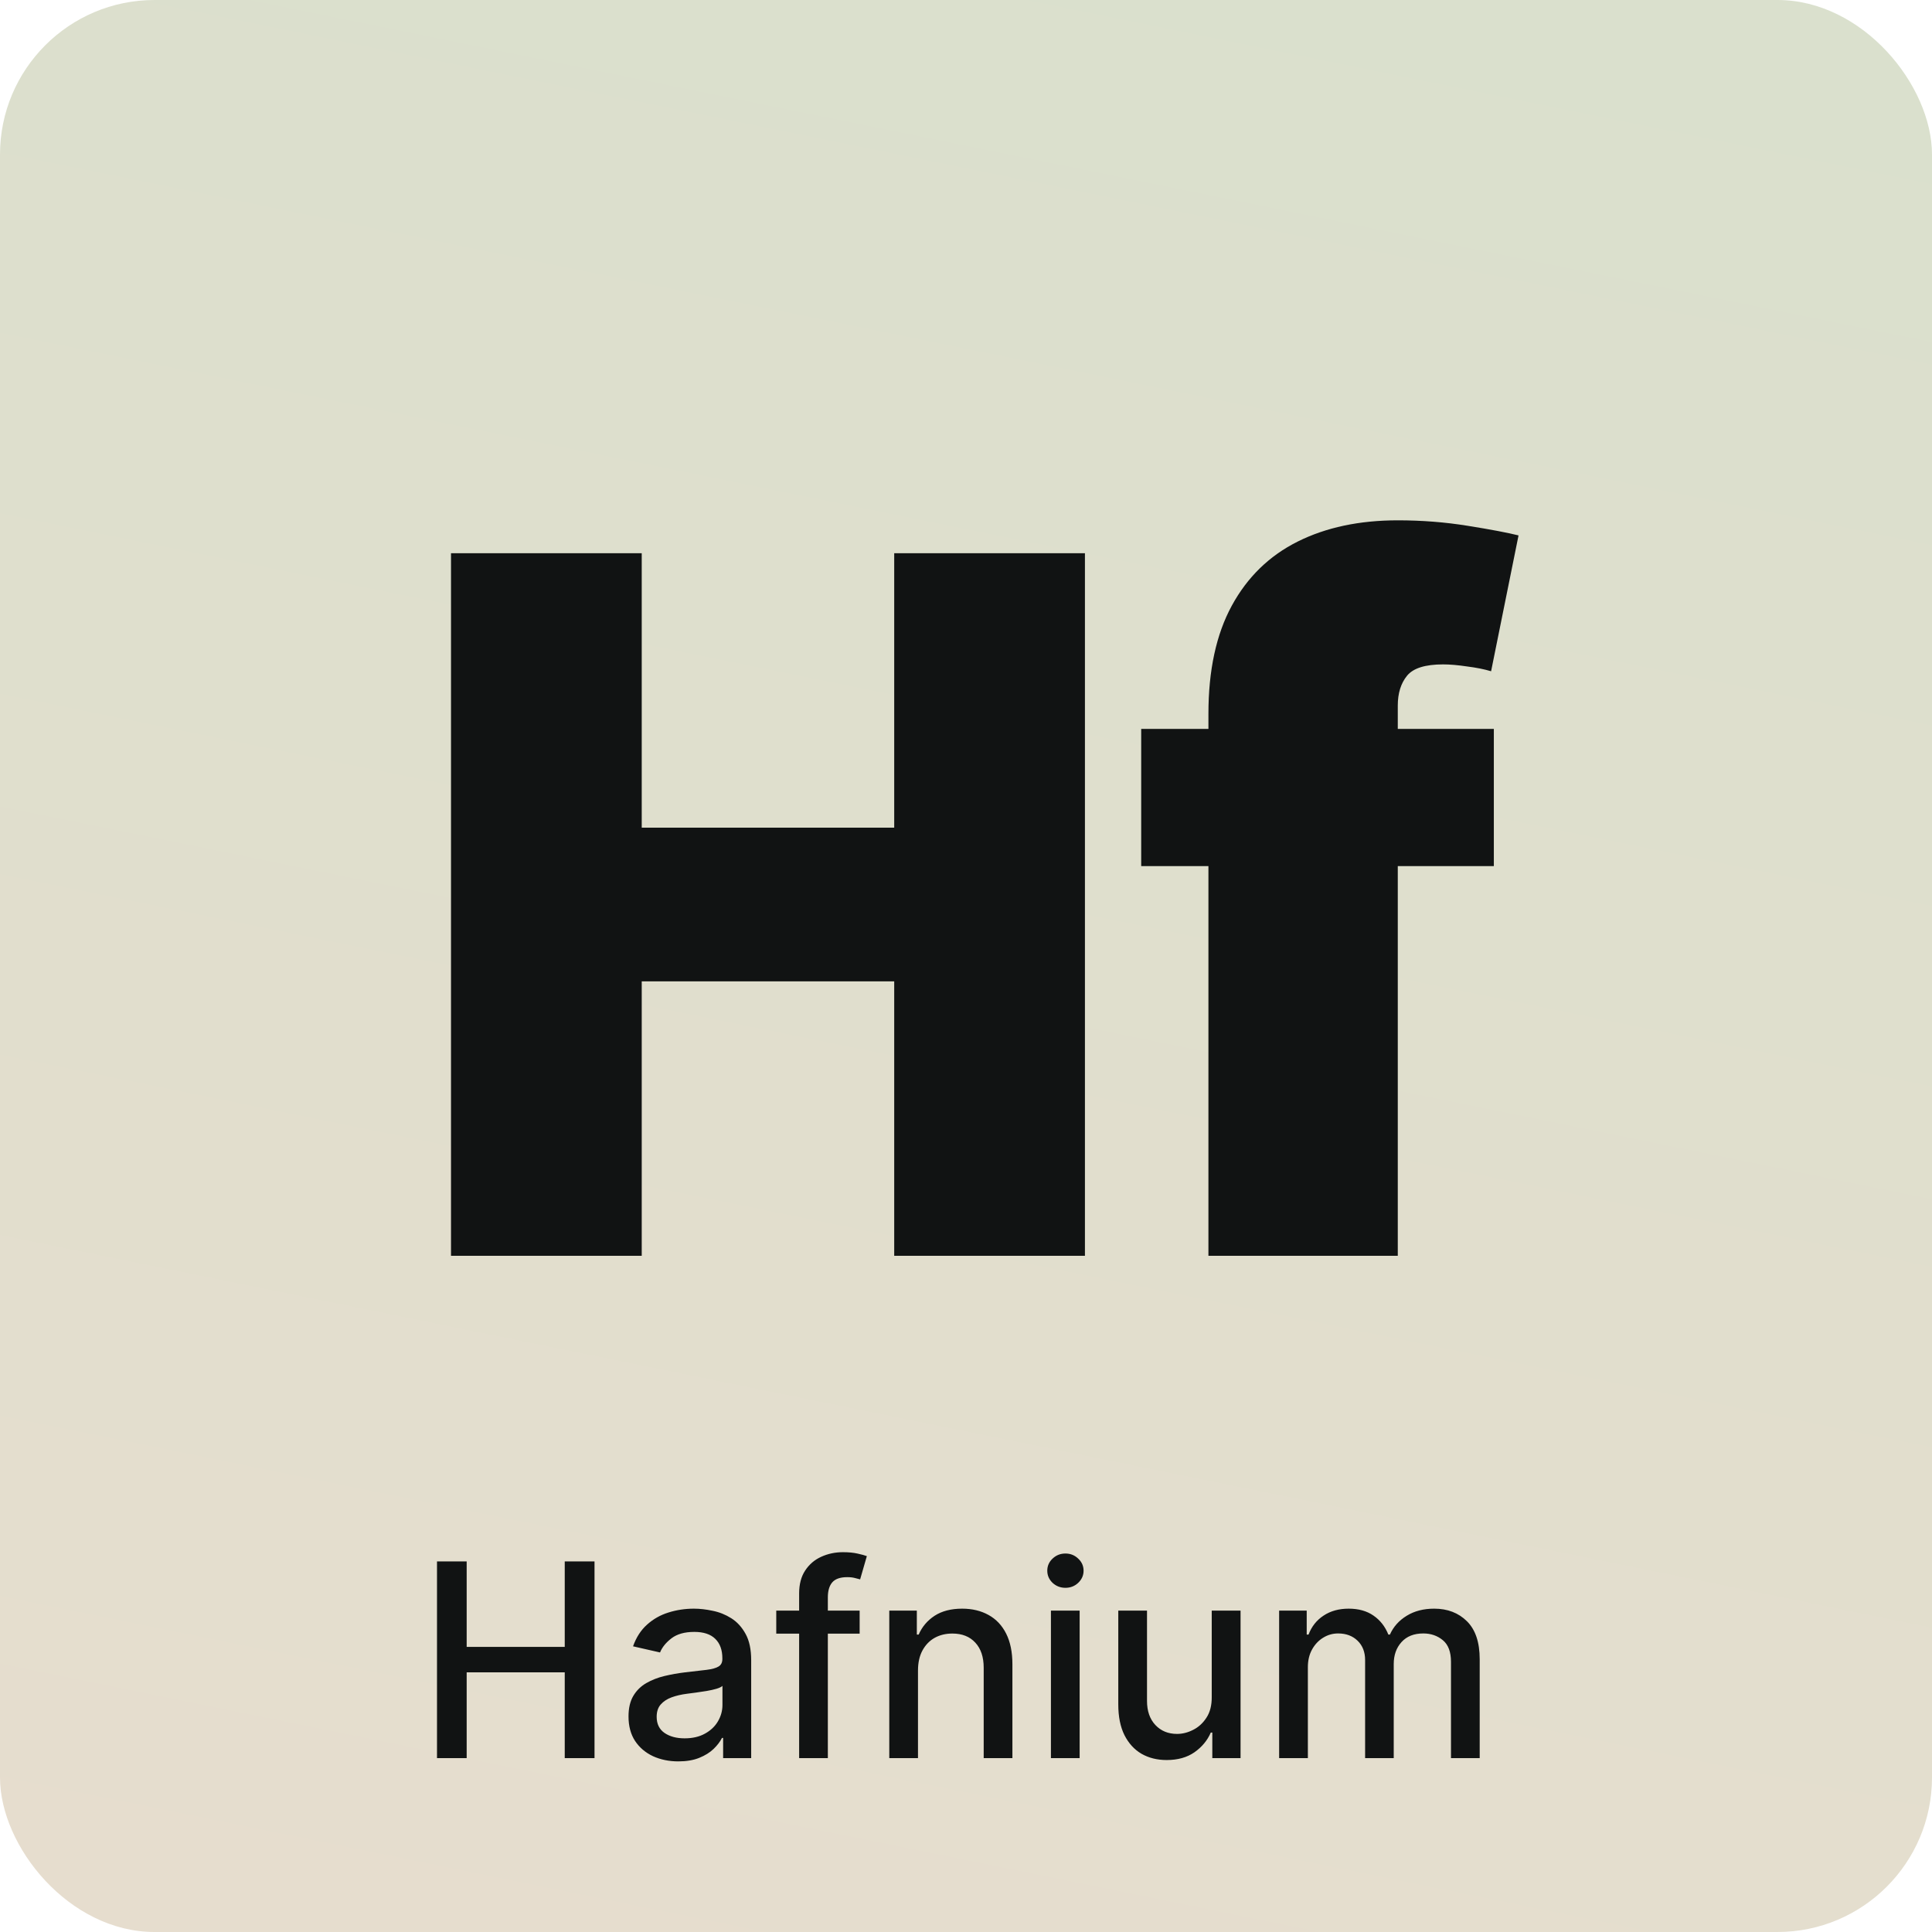
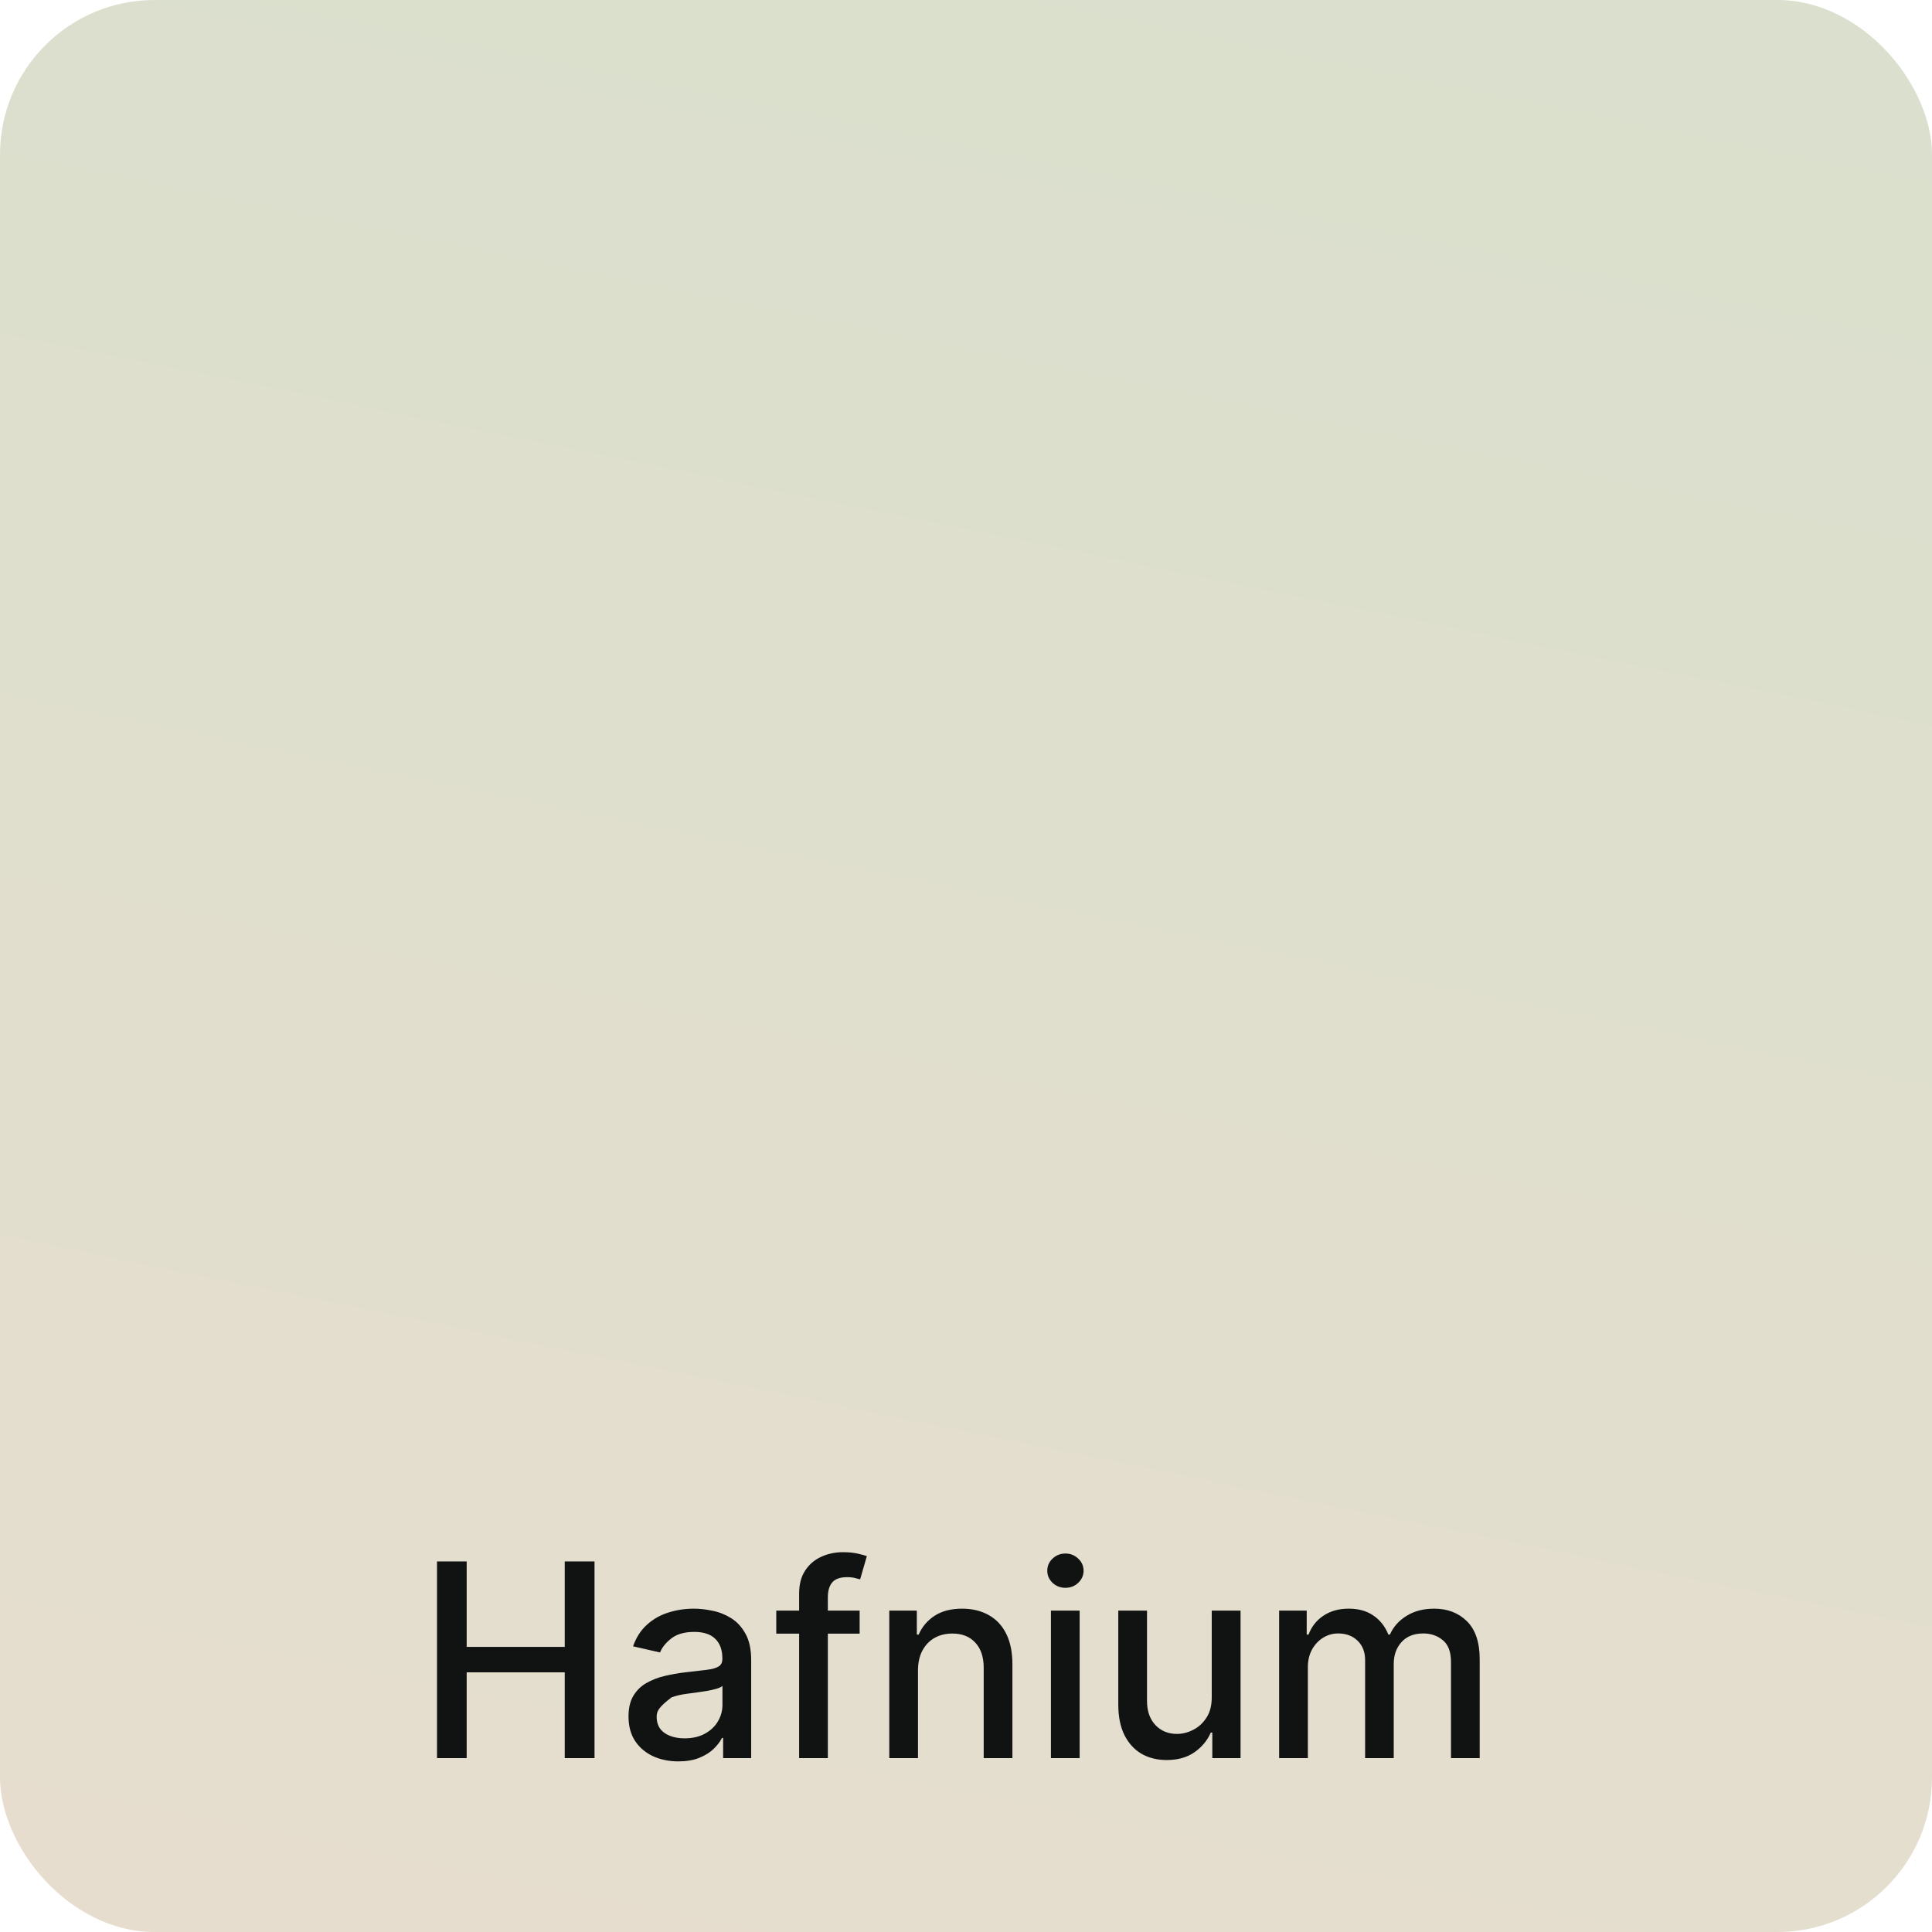
<svg xmlns="http://www.w3.org/2000/svg" width="100" height="100" viewBox="0 0 100 100" fill="none">
  <rect width="100" height="100" rx="8" fill="url(#paint0_linear_1102_157)" />
-   <path d="M23.344 65V28.636H33.216V42.841H46.284V28.636H56.156V65H46.284V50.795H33.216V65H23.344ZM77.321 37.727V44.83H59.068V37.727H77.321ZM62.548 65V36.946C62.548 34.697 62.951 32.833 63.756 31.353C64.561 29.873 65.697 28.767 67.165 28.033C68.633 27.299 70.361 26.932 72.349 26.932C73.592 26.932 74.8 27.026 75.972 27.216C77.155 27.405 78.031 27.571 78.599 27.713L77.179 34.744C76.824 34.638 76.41 34.555 75.936 34.496C75.463 34.425 75.048 34.389 74.693 34.389C73.77 34.389 73.148 34.584 72.829 34.975C72.509 35.366 72.349 35.881 72.349 36.52V65H62.548Z" fill="#111313" />
-   <path d="M22.619 91V80.818H24.155V85.243H29.231V80.818H30.772V91H29.231V86.56H24.155V91H22.619ZM35.112 91.169C34.628 91.169 34.191 91.079 33.8 90.901C33.409 90.718 33.099 90.455 32.87 90.11C32.645 89.765 32.532 89.343 32.532 88.842C32.532 88.412 32.615 88.057 32.781 87.778C32.946 87.5 33.17 87.28 33.452 87.117C33.733 86.955 34.048 86.832 34.396 86.749C34.744 86.666 35.099 86.603 35.46 86.56C35.918 86.507 36.289 86.464 36.574 86.431C36.859 86.395 37.066 86.337 37.195 86.257C37.325 86.178 37.389 86.048 37.389 85.869V85.835C37.389 85.4 37.267 85.064 37.021 84.825C36.779 84.587 36.418 84.467 35.938 84.467C35.437 84.467 35.043 84.578 34.754 84.8C34.469 85.019 34.272 85.263 34.163 85.531L32.766 85.213C32.931 84.749 33.173 84.374 33.492 84.09C33.813 83.801 34.182 83.592 34.6 83.463C35.018 83.331 35.457 83.264 35.918 83.264C36.222 83.264 36.546 83.301 36.887 83.374C37.232 83.443 37.553 83.572 37.852 83.761C38.153 83.95 38.4 84.22 38.592 84.572C38.785 84.92 38.881 85.372 38.881 85.929V91H37.429V89.956H37.369C37.273 90.148 37.129 90.337 36.937 90.523C36.745 90.708 36.498 90.862 36.196 90.985C35.894 91.108 35.533 91.169 35.112 91.169ZM35.435 89.976C35.846 89.976 36.198 89.895 36.489 89.732C36.784 89.57 37.008 89.358 37.16 89.096C37.316 88.831 37.394 88.547 37.394 88.246V87.261C37.341 87.314 37.238 87.364 37.086 87.41C36.937 87.454 36.766 87.492 36.574 87.525C36.382 87.555 36.194 87.583 36.012 87.609C35.83 87.633 35.677 87.653 35.555 87.669C35.266 87.706 35.003 87.767 34.764 87.853C34.529 87.939 34.34 88.063 34.197 88.226C34.058 88.385 33.989 88.597 33.989 88.862C33.989 89.23 34.124 89.508 34.396 89.697C34.668 89.883 35.014 89.976 35.435 89.976ZM44.495 83.364V84.557H40.179V83.364H44.495ZM41.363 91V82.479C41.363 82.001 41.467 81.605 41.676 81.29C41.885 80.972 42.161 80.735 42.506 80.579C42.851 80.421 43.225 80.341 43.63 80.341C43.928 80.341 44.183 80.366 44.395 80.415C44.608 80.462 44.765 80.505 44.868 80.545L44.52 81.748C44.45 81.728 44.361 81.705 44.251 81.678C44.142 81.648 44.009 81.633 43.853 81.633C43.492 81.633 43.234 81.723 43.078 81.902C42.925 82.081 42.849 82.34 42.849 82.678V91H41.363ZM47.515 86.466V91H46.029V83.364H47.455V84.606H47.55C47.726 84.202 48.001 83.877 48.375 83.632C48.753 83.387 49.229 83.264 49.802 83.264C50.322 83.264 50.778 83.374 51.169 83.592C51.56 83.808 51.864 84.129 52.079 84.557C52.294 84.984 52.402 85.513 52.402 86.143V91H50.916V86.322C50.916 85.768 50.772 85.336 50.483 85.024C50.195 84.709 49.799 84.552 49.295 84.552C48.95 84.552 48.644 84.626 48.375 84.776C48.11 84.925 47.9 85.144 47.744 85.432C47.591 85.717 47.515 86.062 47.515 86.466ZM54.396 91V83.364H55.882V91H54.396ZM55.147 82.185C54.888 82.185 54.666 82.099 54.48 81.927C54.298 81.751 54.207 81.542 54.207 81.3C54.207 81.055 54.298 80.846 54.48 80.674C54.666 80.498 54.888 80.41 55.147 80.41C55.405 80.41 55.625 80.498 55.808 80.674C55.993 80.846 56.086 81.055 56.086 81.3C56.086 81.542 55.993 81.751 55.808 81.927C55.625 82.099 55.405 82.185 55.147 82.185ZM62.719 87.833V83.364H64.211V91H62.749V89.678H62.67C62.494 90.085 62.212 90.425 61.825 90.697C61.44 90.965 60.961 91.099 60.388 91.099C59.897 91.099 59.463 90.992 59.085 90.776C58.711 90.558 58.416 90.234 58.2 89.807C57.988 89.379 57.882 88.851 57.882 88.221V83.364H59.369V88.042C59.369 88.562 59.513 88.977 59.801 89.285C60.09 89.593 60.464 89.747 60.925 89.747C61.203 89.747 61.48 89.678 61.755 89.538C62.033 89.399 62.264 89.189 62.446 88.907C62.632 88.625 62.723 88.267 62.719 87.833ZM66.208 91V83.364H67.635V84.606H67.73C67.889 84.186 68.149 83.858 68.51 83.622C68.871 83.383 69.304 83.264 69.808 83.264C70.318 83.264 70.746 83.383 71.09 83.622C71.438 83.861 71.695 84.189 71.861 84.606H71.941C72.123 84.199 72.413 83.874 72.811 83.632C73.208 83.387 73.682 83.264 74.232 83.264C74.925 83.264 75.49 83.481 75.928 83.915C76.368 84.35 76.589 85.004 76.589 85.879V91H75.103V86.019C75.103 85.501 74.962 85.127 74.68 84.895C74.398 84.663 74.062 84.547 73.671 84.547C73.187 84.547 72.811 84.696 72.542 84.994C72.274 85.289 72.139 85.669 72.139 86.133V91H70.658V85.924C70.658 85.51 70.529 85.177 70.27 84.925C70.011 84.673 69.675 84.547 69.261 84.547C68.979 84.547 68.719 84.621 68.48 84.771C68.245 84.916 68.054 85.12 67.909 85.382C67.766 85.644 67.695 85.947 67.695 86.292V91H66.208Z" fill="#111313" />
+   <path d="M22.619 91V80.818H24.155V85.243H29.231V80.818H30.772V91H29.231V86.56H24.155V91H22.619ZM35.112 91.169C34.628 91.169 34.191 91.079 33.8 90.901C33.409 90.718 33.099 90.455 32.87 90.11C32.645 89.765 32.532 89.343 32.532 88.842C32.532 88.412 32.615 88.057 32.781 87.778C32.946 87.5 33.17 87.28 33.452 87.117C33.733 86.955 34.048 86.832 34.396 86.749C34.744 86.666 35.099 86.603 35.46 86.56C35.918 86.507 36.289 86.464 36.574 86.431C36.859 86.395 37.066 86.337 37.195 86.257C37.325 86.178 37.389 86.048 37.389 85.869V85.835C37.389 85.4 37.267 85.064 37.021 84.825C36.779 84.587 36.418 84.467 35.938 84.467C35.437 84.467 35.043 84.578 34.754 84.8C34.469 85.019 34.272 85.263 34.163 85.531L32.766 85.213C32.931 84.749 33.173 84.374 33.492 84.09C33.813 83.801 34.182 83.592 34.6 83.463C35.018 83.331 35.457 83.264 35.918 83.264C36.222 83.264 36.546 83.301 36.887 83.374C37.232 83.443 37.553 83.572 37.852 83.761C38.153 83.95 38.4 84.22 38.592 84.572C38.785 84.92 38.881 85.372 38.881 85.929V91H37.429V89.956H37.369C37.273 90.148 37.129 90.337 36.937 90.523C36.745 90.708 36.498 90.862 36.196 90.985C35.894 91.108 35.533 91.169 35.112 91.169ZM35.435 89.976C35.846 89.976 36.198 89.895 36.489 89.732C36.784 89.57 37.008 89.358 37.16 89.096C37.316 88.831 37.394 88.547 37.394 88.246V87.261C37.341 87.314 37.238 87.364 37.086 87.41C36.937 87.454 36.766 87.492 36.574 87.525C36.382 87.555 36.194 87.583 36.012 87.609C35.83 87.633 35.677 87.653 35.555 87.669C35.266 87.706 35.003 87.767 34.764 87.853C34.058 88.385 33.989 88.597 33.989 88.862C33.989 89.23 34.124 89.508 34.396 89.697C34.668 89.883 35.014 89.976 35.435 89.976ZM44.495 83.364V84.557H40.179V83.364H44.495ZM41.363 91V82.479C41.363 82.001 41.467 81.605 41.676 81.29C41.885 80.972 42.161 80.735 42.506 80.579C42.851 80.421 43.225 80.341 43.63 80.341C43.928 80.341 44.183 80.366 44.395 80.415C44.608 80.462 44.765 80.505 44.868 80.545L44.52 81.748C44.45 81.728 44.361 81.705 44.251 81.678C44.142 81.648 44.009 81.633 43.853 81.633C43.492 81.633 43.234 81.723 43.078 81.902C42.925 82.081 42.849 82.34 42.849 82.678V91H41.363ZM47.515 86.466V91H46.029V83.364H47.455V84.606H47.55C47.726 84.202 48.001 83.877 48.375 83.632C48.753 83.387 49.229 83.264 49.802 83.264C50.322 83.264 50.778 83.374 51.169 83.592C51.56 83.808 51.864 84.129 52.079 84.557C52.294 84.984 52.402 85.513 52.402 86.143V91H50.916V86.322C50.916 85.768 50.772 85.336 50.483 85.024C50.195 84.709 49.799 84.552 49.295 84.552C48.95 84.552 48.644 84.626 48.375 84.776C48.11 84.925 47.9 85.144 47.744 85.432C47.591 85.717 47.515 86.062 47.515 86.466ZM54.396 91V83.364H55.882V91H54.396ZM55.147 82.185C54.888 82.185 54.666 82.099 54.48 81.927C54.298 81.751 54.207 81.542 54.207 81.3C54.207 81.055 54.298 80.846 54.48 80.674C54.666 80.498 54.888 80.41 55.147 80.41C55.405 80.41 55.625 80.498 55.808 80.674C55.993 80.846 56.086 81.055 56.086 81.3C56.086 81.542 55.993 81.751 55.808 81.927C55.625 82.099 55.405 82.185 55.147 82.185ZM62.719 87.833V83.364H64.211V91H62.749V89.678H62.67C62.494 90.085 62.212 90.425 61.825 90.697C61.44 90.965 60.961 91.099 60.388 91.099C59.897 91.099 59.463 90.992 59.085 90.776C58.711 90.558 58.416 90.234 58.2 89.807C57.988 89.379 57.882 88.851 57.882 88.221V83.364H59.369V88.042C59.369 88.562 59.513 88.977 59.801 89.285C60.09 89.593 60.464 89.747 60.925 89.747C61.203 89.747 61.48 89.678 61.755 89.538C62.033 89.399 62.264 89.189 62.446 88.907C62.632 88.625 62.723 88.267 62.719 87.833ZM66.208 91V83.364H67.635V84.606H67.73C67.889 84.186 68.149 83.858 68.51 83.622C68.871 83.383 69.304 83.264 69.808 83.264C70.318 83.264 70.746 83.383 71.09 83.622C71.438 83.861 71.695 84.189 71.861 84.606H71.941C72.123 84.199 72.413 83.874 72.811 83.632C73.208 83.387 73.682 83.264 74.232 83.264C74.925 83.264 75.49 83.481 75.928 83.915C76.368 84.35 76.589 85.004 76.589 85.879V91H75.103V86.019C75.103 85.501 74.962 85.127 74.68 84.895C74.398 84.663 74.062 84.547 73.671 84.547C73.187 84.547 72.811 84.696 72.542 84.994C72.274 85.289 72.139 85.669 72.139 86.133V91H70.658V85.924C70.658 85.51 70.529 85.177 70.27 84.925C70.011 84.673 69.675 84.547 69.261 84.547C68.979 84.547 68.719 84.621 68.48 84.771C68.245 84.916 68.054 85.12 67.909 85.382C67.766 85.644 67.695 85.947 67.695 86.292V91H66.208Z" fill="#111313" />
  <defs>
    <linearGradient id="paint0_linear_1102_157" x1="-172.5" y1="295" x2="-103.211" y2="-45.781" gradientUnits="userSpaceOnUse">
      <stop stop-color="#FFD8CF" />
      <stop offset="1" stop-color="#D9E0CD" />
    </linearGradient>
  </defs>
</svg>